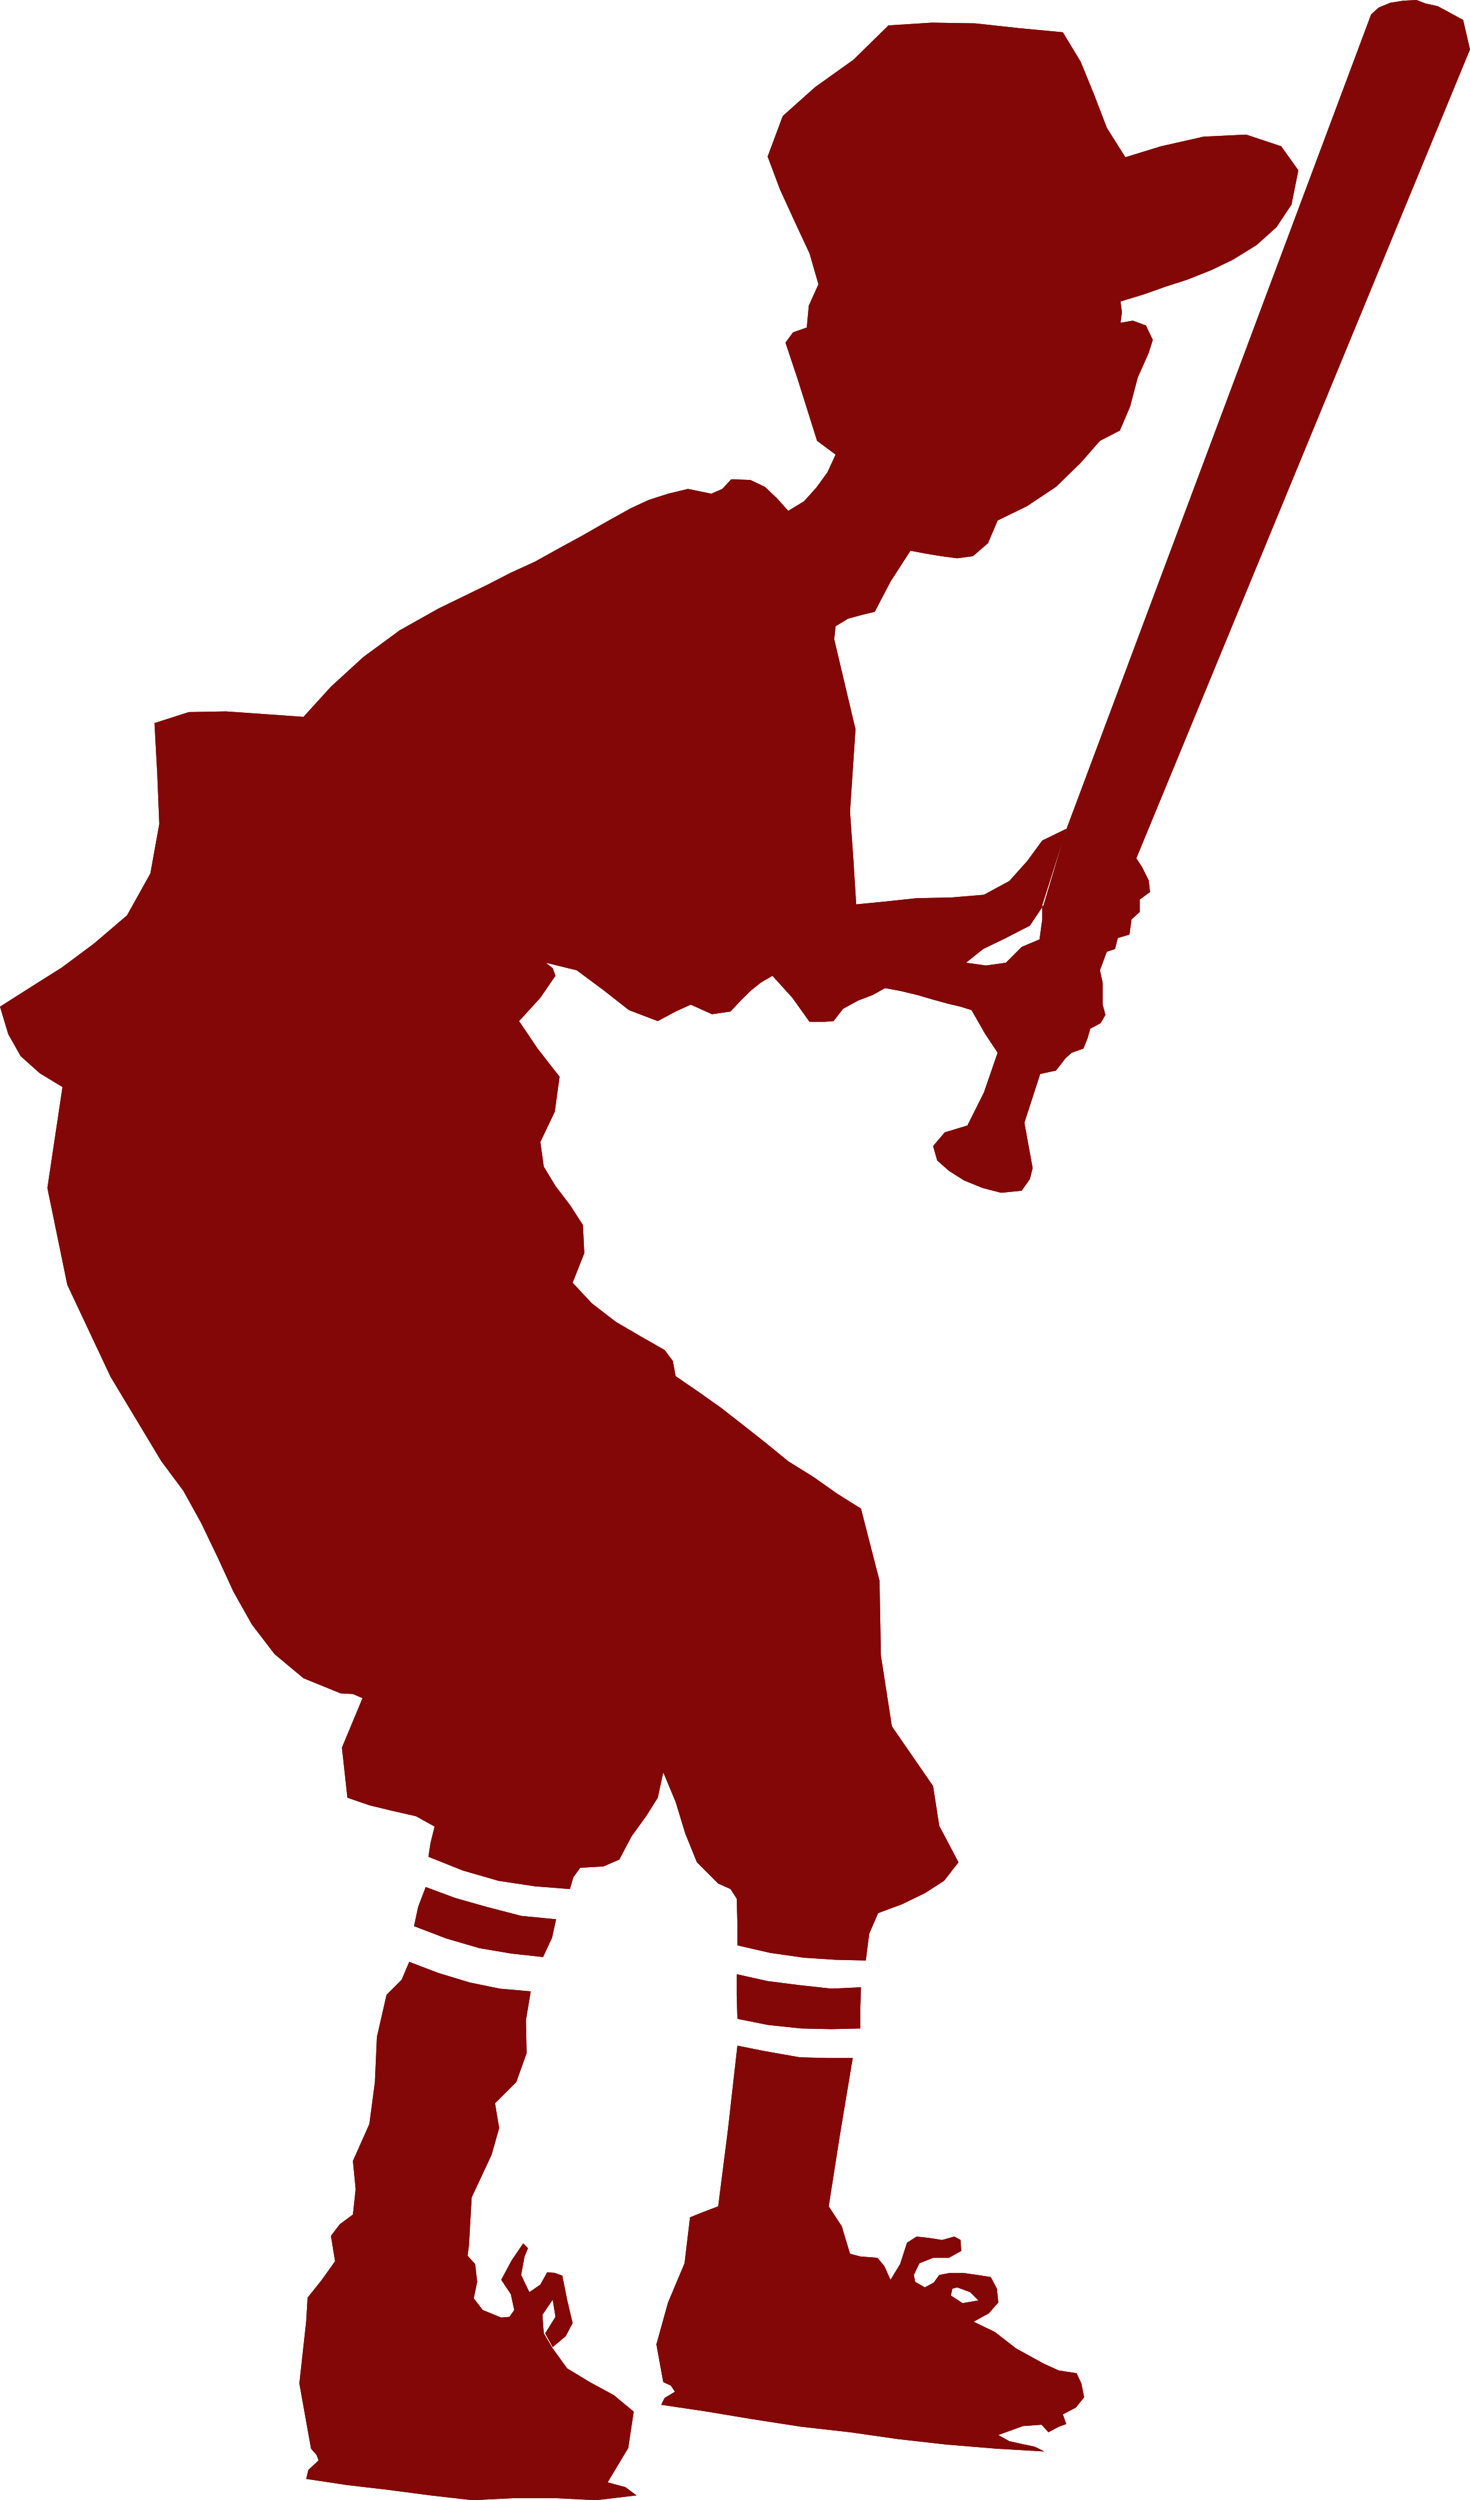
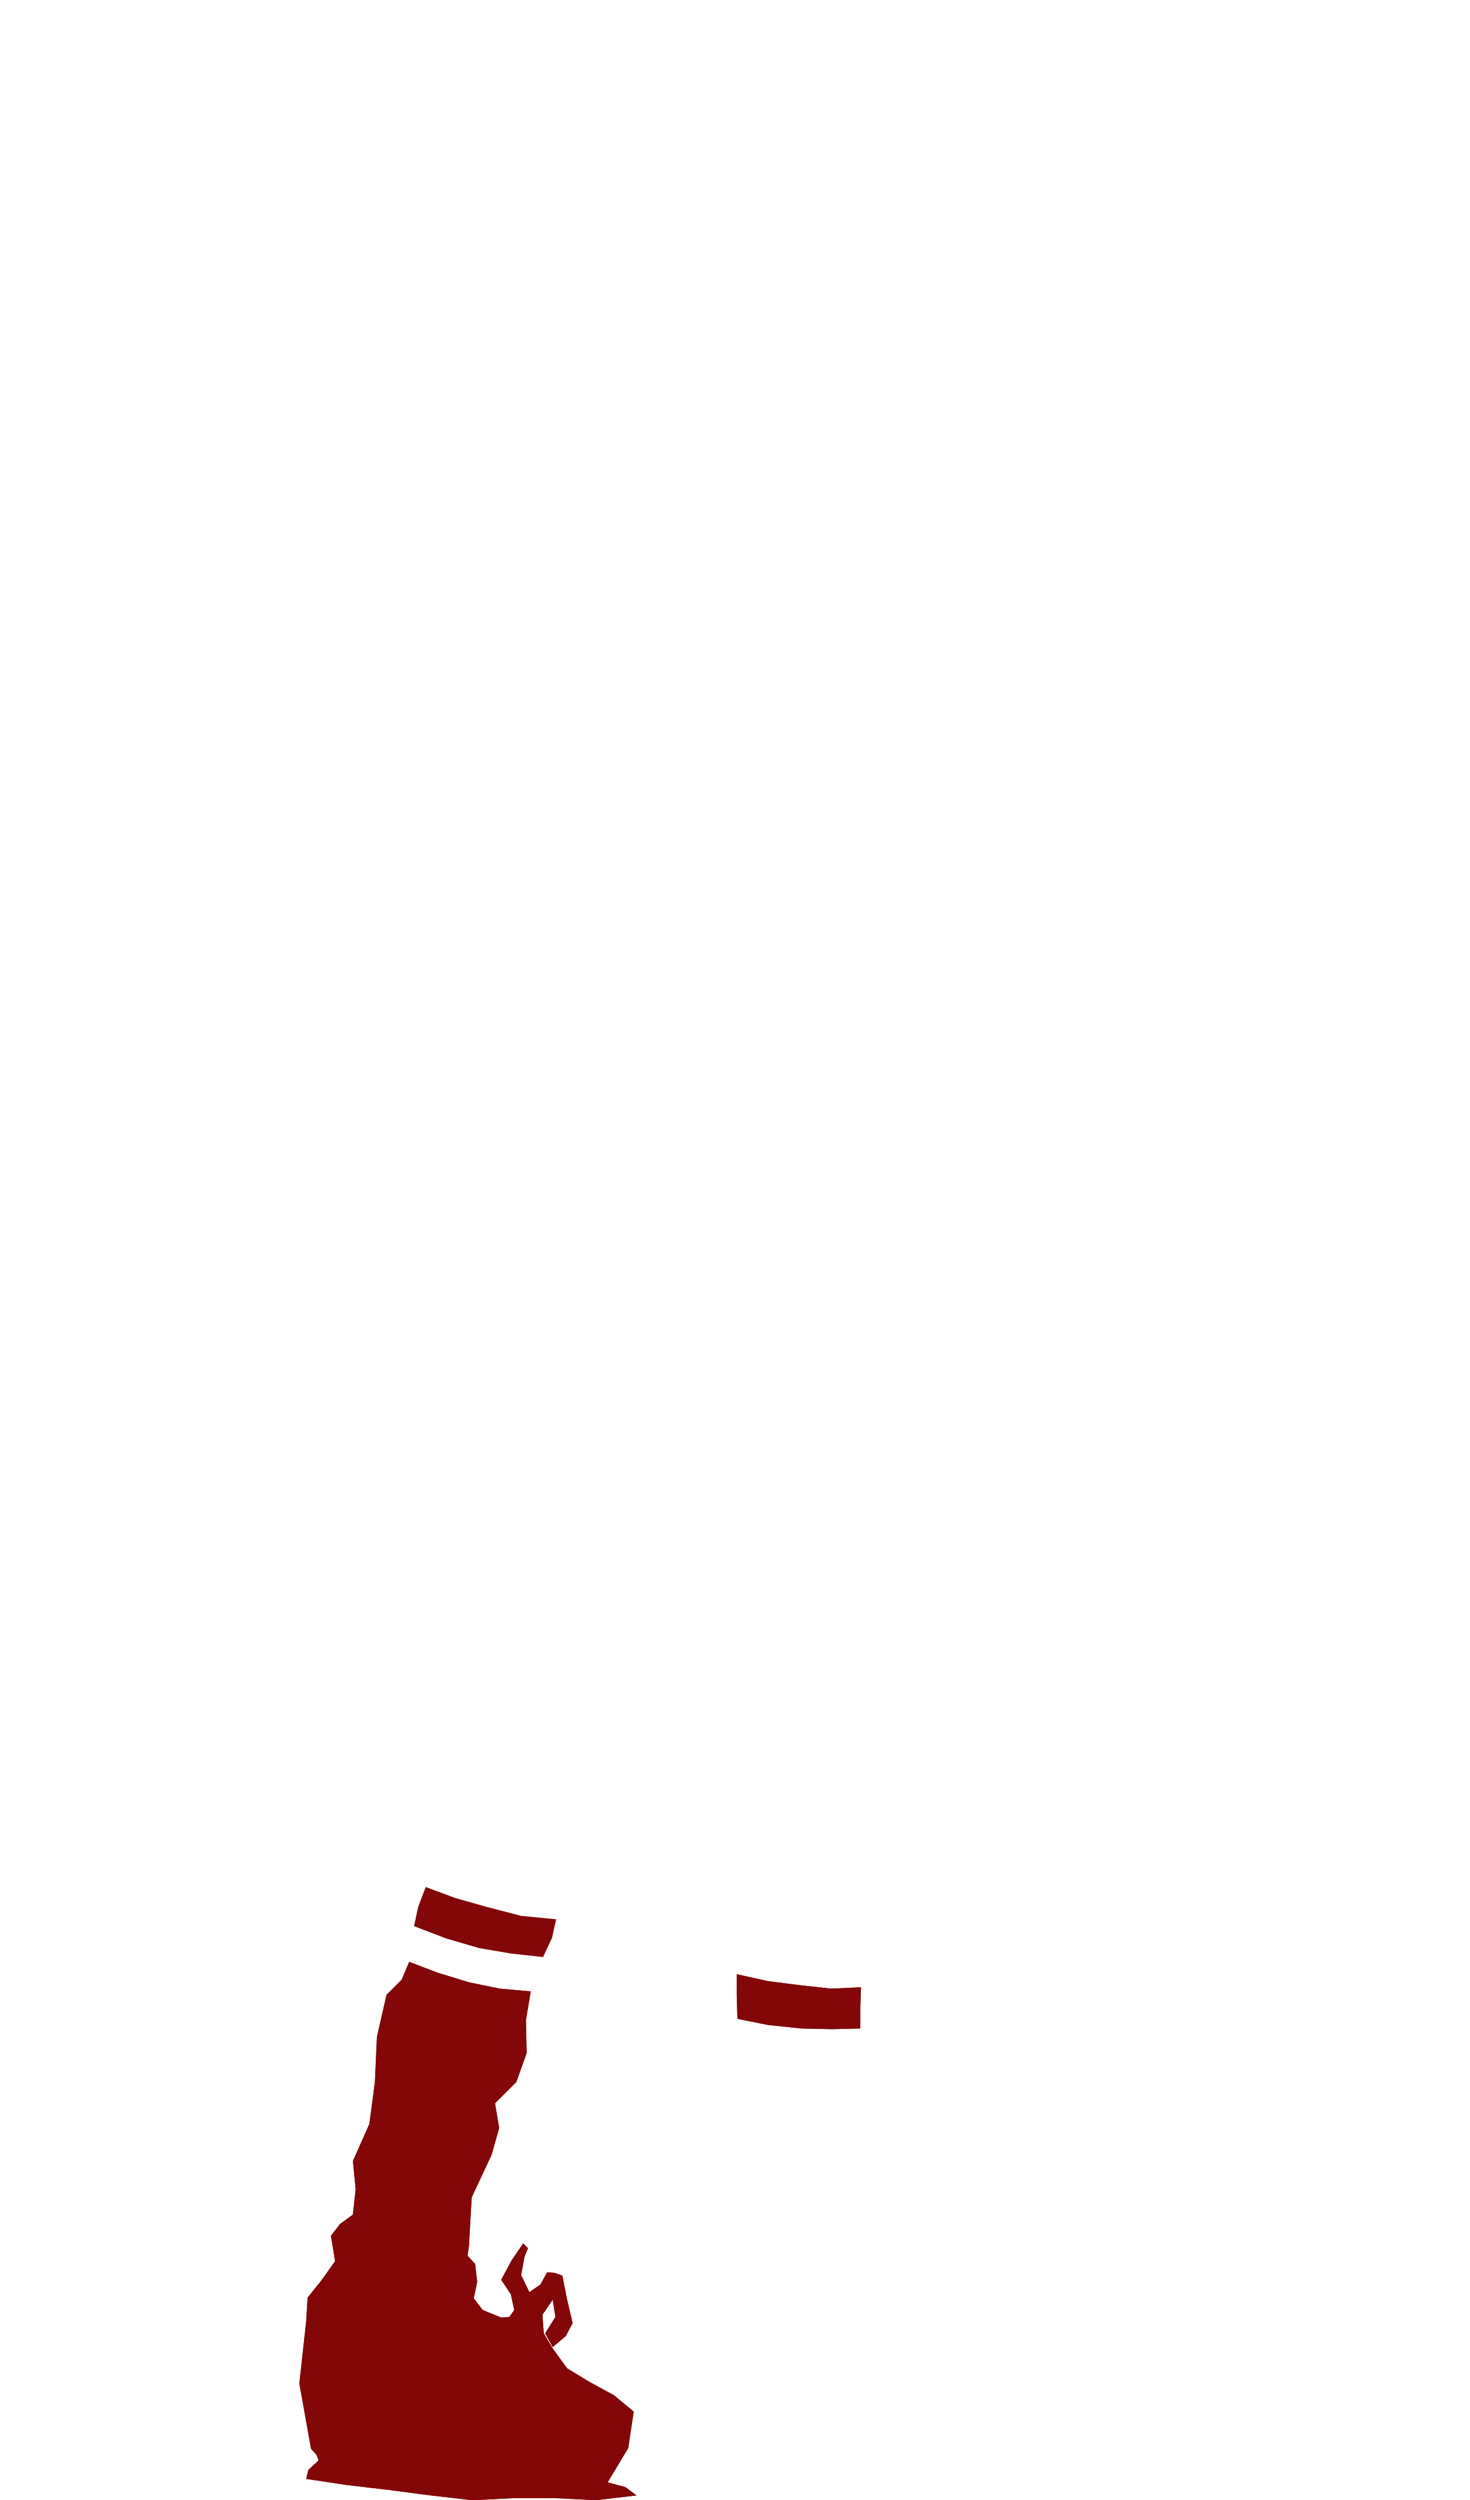
<svg xmlns="http://www.w3.org/2000/svg" xmlns:ns1="http://sodipodi.sourceforge.net/DTD/sodipodi-0.dtd" xmlns:ns2="http://www.inkscape.org/namespaces/inkscape" version="1.0" width="91.54mm" height="155.668mm" id="svg10" ns1:docname="Baseball - Batter 17.wmf">
  <ns1:namedview id="namedview10" pagecolor="#ffffff" bordercolor="#000000" borderopacity="0.25" ns2:showpageshadow="2" ns2:pageopacity="0.0" ns2:pagecheckerboard="0" ns2:deskcolor="#d1d1d1" ns2:document-units="mm" />
  <defs id="defs1">
    <pattern id="WMFhbasepattern" patternUnits="userSpaceOnUse" width="6" height="6" x="0" y="0" />
  </defs>
-   <path style="fill:#830707;fill-opacity:1;fill-rule:evenodd;stroke:none" d="M 250.959,195.202 322.707,3.393 324.485,1.778 327.232,0.646 330.302,0.162 333.373,0 l 2.101,0.808 2.909,0.646 5.979,3.232 1.616,6.948 -78.536,190.354 1.293,1.939 1.616,3.232 0.323,2.747 -2.424,1.778 v 2.909 l -1.939,1.778 -0.485,3.555 -2.747,0.808 -0.646,2.585 -1.939,0.646 -1.616,4.363 0.646,2.909 v 2.909 2.262 l 0.646,2.424 -1.131,1.939 -2.424,1.293 -0.646,2.262 -0.97,2.424 -2.747,0.97 -1.454,1.293 -2.262,2.909 -3.717,0.808 -3.717,11.473 1.939,10.665 -0.646,2.585 -1.939,2.747 -4.848,0.485 -4.363,-1.131 -4.363,-1.778 -3.555,-2.262 -2.747,-2.424 -0.97,-3.393 2.747,-3.232 5.333,-1.616 3.878,-7.756 3.232,-9.372 -2.909,-4.363 -3.232,-5.656 -2.586,-0.808 -2.747,-0.646 -3.555,-0.97 -3.878,-1.131 -4.04,-0.97 -3.555,-0.646 -2.909,1.616 -3.394,1.293 -3.555,1.939 -2.262,2.909 -2.101,0.162 h -3.555 l -4.04,-5.656 -4.686,-5.171 -2.747,1.616 -2.424,1.939 -2.586,2.585 -2.101,2.262 -4.363,0.646 -5.009,-2.262 -3.555,1.616 -4.202,2.262 -6.787,-2.585 -5.979,-4.686 -6.302,-4.686 -7.272,-1.778 1.616,1.293 0.646,1.778 -3.555,5.171 -5.009,5.494 4.363,6.464 5.171,6.625 -1.131,8.241 -3.394,7.11 0.808,5.817 2.747,4.525 3.555,4.686 2.909,4.525 0.323,6.625 -2.747,6.948 4.525,4.848 5.656,4.363 5.817,3.393 5.656,3.232 1.939,2.585 0.646,3.555 5.171,3.555 5.494,3.878 5.171,4.04 5.333,4.201 5.333,4.363 5.979,3.717 5.494,3.878 5.656,3.555 4.363,16.967 0.323,17.613 2.586,16.644 9.696,14.058 1.454,9.372 4.525,8.564 -3.394,4.363 -4.525,2.909 -5.333,2.585 -5.656,2.101 -2.101,4.848 -0.808,6.302 -7.11,-0.162 -7.433,-0.485 -7.918,-1.131 -7.757,-1.778 v -5.171 l -0.162,-5.817 -1.454,-2.262 -2.909,-1.293 -5.009,-5.009 -2.747,-6.787 -2.262,-7.433 -2.909,-6.948 -1.293,5.979 -2.747,4.363 -3.394,4.686 -2.909,5.494 -3.717,1.616 -5.494,0.323 -1.616,2.262 -0.808,2.747 -8.241,-0.646 -8.565,-1.293 -8.403,-2.424 -8.08,-3.232 0.485,-3.232 0.97,-3.878 -4.363,-2.424 -5.656,-1.293 -5.333,-1.293 -5.171,-1.778 -1.293,-11.796 4.848,-11.635 -2.262,-0.97 -2.909,-0.162 -8.726,-3.555 -6.787,-5.656 -5.333,-6.948 -4.363,-7.756 -3.717,-8.08 L 47.348,358.409 43.146,350.814 37.975,343.866 26.017,323.99 15.836,302.337 11.15,279.553 14.705,255.799 9.373,252.567 4.848,248.527 1.939,243.356 0,236.893 l 7.11,-4.525 7.433,-4.686 7.595,-5.656 7.757,-6.625 5.494,-9.857 2.101,-11.635 -0.485,-11.958 -0.646,-11.796 8.08,-2.585 8.726,-0.162 9.211,0.646 9.049,0.646 6.464,-7.11 7.595,-6.948 8.565,-6.302 9.211,-5.171 5.656,-2.747 5.656,-2.747 5.656,-2.909 5.656,-2.585 5.817,-3.232 5.333,-2.909 5.656,-3.232 5.817,-3.232 4.202,-1.939 4.525,-1.454 4.686,-1.131 5.494,1.131 2.586,-1.131 2.101,-2.262 4.525,0.162 3.394,1.616 2.909,2.747 2.586,2.909 3.717,-2.262 2.909,-3.232 2.586,-3.555 1.939,-4.201 -4.363,-3.232 -1.778,-5.656 -2.747,-8.726 -2.909,-8.726 1.778,-2.424 3.232,-1.131 0.485,-5.171 2.262,-5.009 -2.101,-7.272 -3.394,-7.272 -3.555,-7.756 -2.909,-7.756 3.555,-9.534 7.595,-6.787 9.049,-6.464 8.241,-8.08 10.181,-0.646 10.181,0.162 10.342,1.131 10.342,0.97 4.201,6.948 3.232,7.918 2.909,7.595 4.363,6.948 8.403,-2.585 10.019,-2.262 10.019,-0.485 8.241,2.747 4.04,5.656 -1.616,8.08 -3.555,5.333 -4.686,4.201 -5.494,3.393 -5.009,2.424 -5.656,2.262 -5.494,1.778 -5.009,1.778 -5.333,1.616 0.323,2.585 -0.323,2.424 2.909,-0.485 3.07,1.131 1.616,3.393 -0.97,3.07 -2.586,5.817 -1.778,6.787 -2.424,5.656 -4.686,2.424 -4.525,5.171 -5.817,5.656 -6.787,4.525 -6.949,3.393 -2.262,5.333 -3.555,3.07 -3.717,0.485 -3.717,-0.485 -3.878,-0.646 -3.394,-0.646 -4.686,7.272 -3.717,7.11 -2.747,0.646 -3.555,0.97 -2.909,1.778 -0.323,3.07 5.009,21.168 -1.293,19.391 0.808,11.473 0.646,10.342 6.625,-0.646 7.595,-0.808 8.08,-0.162 7.757,-0.646 5.979,-3.232 4.202,-4.686 3.555,-4.848 5.656,-2.747 -5.333,17.937 -3.232,4.848 -5.656,2.909 -5.333,2.585 -4.04,3.232 4.686,0.646 4.686,-0.646 3.717,-3.717 4.202,-1.778 0.646,-4.686 v -3.393 z" id="path1" />
-   <path style="fill:#830707;fill-opacity:1;fill-rule:evenodd;stroke:none" d="m 322.707,3.393 1.778,-1.616 2.747,-1.131 3.07,-0.485 L 333.373,0 l 2.101,0.808 2.909,0.646 5.979,3.232 1.616,6.948 -78.536,190.354 1.293,1.939 1.616,3.232 0.323,2.747 -2.424,1.778 v 2.909 l -1.939,1.778 -0.485,3.555 -2.747,0.808 -0.646,2.585 -1.939,0.646 -1.616,4.363 0.646,2.909 v 2.909 2.262 l 0.646,2.424 -1.131,1.939 -2.424,1.293 -0.646,2.262 -0.97,2.424 -2.747,0.97 -1.454,1.293 -2.262,2.909 -3.717,0.808 -3.717,11.473 1.939,10.665 -0.646,2.585 -1.939,2.747 -4.848,0.485 -4.363,-1.131 -4.363,-1.778 -3.555,-2.262 -2.747,-2.424 -0.97,-3.393 2.747,-3.232 5.333,-1.616 3.878,-7.756 3.232,-9.372 -2.909,-4.363 -3.232,-5.656 -2.586,-0.808 -2.747,-0.646 -3.555,-0.97 -3.878,-1.131 -4.04,-0.97 -3.555,-0.646 -2.909,1.616 -3.394,1.293 -3.555,1.939 -2.262,2.909 -2.101,0.162 h -3.555 l -4.04,-5.656 -4.686,-5.171 -2.747,1.616 -2.424,1.939 -2.586,2.585 -2.101,2.262 -4.363,0.646 -5.009,-2.262 -3.555,1.616 -4.202,2.262 -6.787,-2.585 -5.979,-4.686 -6.302,-4.686 -7.272,-1.778 1.616,1.293 0.646,1.778 -3.555,5.171 -5.009,5.494 4.363,6.464 5.171,6.625 -1.131,8.241 -3.394,7.11 0.808,5.817 2.747,4.525 3.555,4.686 2.909,4.525 0.323,6.625 -2.747,6.948 4.525,4.848 5.656,4.363 5.817,3.393 5.656,3.232 1.939,2.585 0.646,3.555 5.171,3.555 5.494,3.878 5.171,4.04 5.333,4.201 5.333,4.363 5.979,3.717 5.494,3.878 5.656,3.555 4.363,16.967 0.323,17.613 2.586,16.644 9.696,14.058 1.454,9.372 4.525,8.564 -3.394,4.363 -4.525,2.909 -5.333,2.585 -5.656,2.101 -2.101,4.848 -0.808,6.302 -7.11,-0.162 -7.433,-0.485 -7.918,-1.131 -7.757,-1.778 v -5.171 l -0.162,-5.817 -1.454,-2.262 -2.909,-1.293 -5.009,-5.009 -2.747,-6.787 -2.262,-7.433 -2.909,-6.948 -1.293,5.979 -2.747,4.363 -3.394,4.686 -2.909,5.494 -3.717,1.616 -5.494,0.323 -1.616,2.262 -0.808,2.747 -8.241,-0.646 -8.565,-1.293 -8.403,-2.424 -8.08,-3.232 0.485,-3.232 0.97,-3.878 -4.363,-2.424 -5.656,-1.293 -5.333,-1.293 -5.171,-1.778 -1.293,-11.796 4.848,-11.635 -2.262,-0.97 -2.909,-0.162 -8.726,-3.555 -6.787,-5.656 -5.333,-6.948 -4.363,-7.756 -3.717,-8.08 L 47.348,358.409 43.146,350.814 37.975,343.866 26.017,323.99 15.836,302.337 11.15,279.553 14.705,255.799 9.373,252.567 4.848,248.527 1.939,243.356 0,236.893 l 7.11,-4.525 7.433,-4.686 7.595,-5.656 7.757,-6.625 5.494,-9.857 2.101,-11.635 -0.485,-11.958 -0.646,-11.796 8.08,-2.585 8.726,-0.162 9.211,0.646 9.049,0.646 6.464,-7.11 7.595,-6.948 8.565,-6.302 9.211,-5.171 5.656,-2.747 5.656,-2.747 5.656,-2.909 5.656,-2.585 5.817,-3.232 5.333,-2.909 5.656,-3.232 5.817,-3.232 4.202,-1.939 4.525,-1.454 4.686,-1.131 5.494,1.131 2.586,-1.131 2.101,-2.262 4.525,0.162 3.394,1.616 2.909,2.747 2.586,2.909 3.717,-2.262 2.909,-3.232 2.586,-3.555 1.939,-4.201 -4.363,-3.232 -1.778,-5.656 -2.747,-8.726 -2.909,-8.726 1.778,-2.424 3.232,-1.131 0.485,-5.171 2.262,-5.009 -2.101,-7.272 -3.394,-7.272 -3.555,-7.756 -2.909,-7.756 3.555,-9.534 7.595,-6.787 9.049,-6.464 8.241,-8.08 10.181,-0.646 10.181,0.162 10.342,1.131 10.342,0.97 4.201,6.948 3.232,7.918 2.909,7.595 4.363,6.948 8.403,-2.585 10.019,-2.262 10.019,-0.485 8.241,2.747 4.04,5.656 -1.616,8.08 -3.555,5.333 -4.686,4.201 -5.494,3.393 -5.009,2.424 -5.656,2.262 -5.494,1.778 -5.009,1.778 -5.333,1.616 0.323,2.585 -0.323,2.424 2.909,-0.485 3.07,1.131 1.616,3.393 -0.97,3.07 -2.586,5.817 -1.778,6.787 -2.424,5.656 -4.686,2.424 -4.525,5.171 -5.817,5.656 -6.787,4.525 -6.949,3.393 -2.262,5.333 -3.555,3.07 -3.717,0.485 -3.717,-0.485 -3.878,-0.646 -3.394,-0.646 -4.686,7.272 -3.717,7.11 -2.747,0.646 -3.555,0.97 -2.909,1.778 -0.323,3.07 5.009,21.168 -1.293,19.391 0.808,11.473 0.646,10.342 6.625,-0.646 7.595,-0.808 8.08,-0.162 7.757,-0.646 5.979,-3.232 4.202,-4.686 3.555,-4.848 5.656,-2.747 -5.333,17.937 -3.232,4.848 -5.656,2.909 -5.333,2.585 -4.04,3.232 4.686,0.646 4.686,-0.646 3.717,-3.717 4.202,-1.778 0.646,-4.686 v -3.393 l 5.656,-17.775 z" id="path2" />
-   <path style="fill:#830707;fill-opacity:1;fill-rule:evenodd;stroke:none" d="m 100.19,444.052 -1.778,4.686 -0.97,4.525 7.595,2.909 7.757,2.262 7.595,1.293 7.433,0.808 2.101,-4.525 0.97,-4.363 -8.241,-0.808 -8.08,-2.101 -7.433,-2.101 z" id="path3" />
  <path style="fill:#830707;fill-opacity:1;fill-rule:evenodd;stroke:none" d="m 98.412,448.739 -0.97,4.525 7.595,2.909 7.757,2.262 7.595,1.293 7.433,0.808 2.101,-4.525 0.97,-4.363 -8.241,-0.808 -8.08,-2.101 -7.433,-2.101 -6.949,-2.585 z" id="path4" />
  <path style="fill:#830707;fill-opacity:1;fill-rule:evenodd;stroke:none" d="m 96.311,461.666 -1.778,4.201 -3.555,3.555 -2.262,9.857 -0.485,10.665 -1.293,9.857 -3.878,8.726 0.646,6.625 -0.646,5.979 -3.07,2.262 -2.101,2.747 0.97,5.979 -3.232,4.525 -3.232,4.04 -0.323,5.494 -1.616,14.705 2.747,15.351 1.293,1.454 0.485,1.293 -2.424,2.262 -0.485,2.101 9.696,1.454 9.696,1.131 9.857,1.293 9.857,1.131 9.696,-0.485 h 9.857 l 9.534,0.485 9.534,-1.131 -2.586,-1.939 -4.201,-1.131 4.848,-8.08 1.293,-8.564 -4.686,-3.878 -5.656,-3.07 -5.333,-3.232 -3.394,-4.686 -2.101,-3.555 -0.323,-4.363 2.424,-3.555 0.646,4.04 -2.424,3.878 1.778,3.232 3.07,-2.585 1.616,-3.07 -1.293,-5.494 -1.131,-5.656 -1.778,-0.646 -1.778,-0.162 -1.616,2.909 -2.586,1.778 -1.939,-4.04 0.808,-4.363 0.808,-1.939 -1.131,-1.131 -2.747,4.04 -2.424,4.525 2.262,3.393 0.808,3.717 -1.131,1.616 -1.939,0.162 -4.363,-1.778 -2.101,-2.747 0.808,-3.878 -0.485,-4.201 -1.778,-1.939 0.323,-2.424 0.646,-11.311 4.686,-10.019 1.778,-6.302 -0.97,-5.817 5.009,-5.009 2.424,-6.787 -0.162,-7.756 1.131,-6.787 -7.272,-0.646 -7.11,-1.454 -7.433,-2.262 z" id="path5" />
  <path style="fill:#830707;fill-opacity:1;fill-rule:evenodd;stroke:none" d="m 94.534,465.867 -3.555,3.555 -2.262,9.857 -0.485,10.665 -1.293,9.857 -3.878,8.726 0.646,6.625 -0.646,5.979 -3.07,2.262 -2.101,2.747 0.97,5.979 -3.232,4.525 -3.232,4.04 -0.323,5.494 -1.616,14.705 2.747,15.351 1.293,1.454 0.485,1.293 -2.424,2.262 -0.485,2.101 9.696,1.454 9.696,1.131 9.857,1.293 9.857,1.131 9.696,-0.485 h 9.857 l 9.534,0.485 9.534,-1.131 -2.586,-1.939 -4.201,-1.131 4.848,-8.08 1.293,-8.564 -4.686,-3.878 -5.656,-3.07 -5.333,-3.232 -3.394,-4.686 -2.101,-3.555 -0.323,-4.363 2.424,-3.555 0.646,4.04 -2.424,3.878 1.778,3.232 3.07,-2.585 1.616,-3.07 -1.293,-5.494 -1.131,-5.656 -1.778,-0.646 -1.778,-0.162 -1.616,2.909 -2.586,1.778 -1.939,-4.04 0.808,-4.363 0.808,-1.939 -1.131,-1.131 -2.747,4.04 -2.424,4.525 2.262,3.393 0.808,3.717 -1.131,1.616 -1.939,0.162 -4.363,-1.778 -2.101,-2.747 0.808,-3.878 -0.485,-4.201 -1.778,-1.939 0.323,-2.424 0.646,-11.311 4.686,-10.019 1.778,-6.302 -0.97,-5.817 5.009,-5.009 2.424,-6.787 -0.162,-7.756 1.131,-6.787 -7.272,-0.646 -7.11,-1.454 -7.433,-2.262 -6.787,-2.585 z" id="path6" />
-   <path style="fill:#830707;fill-opacity:1;fill-rule:evenodd;stroke:none" d="m 173.393,464.574 v 4.848 l 0.162,5.656 7.272,1.454 7.757,0.808 7.11,0.162 6.787,-0.162 v -5.009 l 0.162,-4.686 -6.949,0.323 -7.433,-0.808 -7.595,-0.97 z" id="path7" />
+   <path style="fill:#830707;fill-opacity:1;fill-rule:evenodd;stroke:none" d="m 173.393,464.574 v 4.848 l 0.162,5.656 7.272,1.454 7.757,0.808 7.11,0.162 6.787,-0.162 v -5.009 l 0.162,-4.686 -6.949,0.323 -7.433,-0.808 -7.595,-0.97 " id="path7" />
  <path style="fill:#830707;fill-opacity:1;fill-rule:evenodd;stroke:none" d="m 173.393,469.422 0.162,5.656 7.272,1.454 7.757,0.808 7.11,0.162 6.787,-0.162 v -5.009 l 0.162,-4.686 -6.949,0.323 -7.433,-0.808 -7.595,-0.97 -7.272,-1.616 z" id="path8" />
-   <path style="fill:#830707;fill-opacity:1;fill-rule:evenodd;stroke:none" d="m 173.554,481.38 -2.262,20.037 -2.262,17.775 -3.394,1.293 -3.232,1.293 -1.293,10.827 -3.878,9.211 -2.747,9.857 1.616,8.888 1.778,0.808 0.97,1.454 -2.424,1.454 -0.808,1.616 10.827,1.616 10.665,1.778 11.473,1.778 11.473,1.293 11.312,1.616 11.473,1.293 11.796,0.97 11.15,0.646 -2.262,-1.131 -3.07,-0.646 -2.909,-0.646 -2.586,-1.454 5.817,-2.101 4.363,-0.323 1.616,1.778 2.424,-1.293 1.778,-0.646 -0.808,-2.262 3.07,-1.616 1.939,-2.424 -0.646,-3.232 -1.131,-2.424 -4.202,-0.646 -3.555,-1.616 -3.232,-1.778 -3.232,-1.778 -5.009,-3.878 -5.009,-2.424 3.555,-1.939 2.262,-2.585 -0.323,-3.232 -1.454,-2.747 -3.07,-0.485 -3.394,-0.485 h -3.232 l -2.424,0.485 -1.293,1.778 4.363,1.454 1.131,-0.323 3.07,1.131 1.939,1.939 -3.717,0.646 -2.747,-1.778 0.323,-1.616 -4.363,-1.454 -2.101,1.131 -2.262,-1.293 -0.323,-1.616 1.293,-2.747 3.232,-1.293 h 3.717 l 2.909,-1.616 -0.162,-2.585 -1.454,-0.808 -2.909,0.808 -3.07,-0.485 -2.909,-0.323 -2.262,1.454 -1.616,5.009 -2.262,3.717 -1.454,-3.232 -1.616,-1.939 -4.04,-0.323 -2.424,-0.646 -1.939,-6.464 -3.07,-4.686 2.586,-16.482 3.07,-18.421 h -5.979 l -6.464,-0.162 -8.241,-1.454 z" id="path9" />
-   <path style="fill:#830707;fill-opacity:1;fill-rule:evenodd;stroke:none" d="m 171.292,501.417 -2.262,17.775 -3.394,1.293 -3.232,1.293 -1.293,10.827 -3.878,9.211 -2.747,9.857 1.616,8.888 1.778,0.808 0.97,1.454 -2.424,1.454 -0.808,1.616 10.827,1.616 10.665,1.778 11.473,1.778 11.473,1.293 11.312,1.616 11.473,1.293 11.796,0.97 11.15,0.646 -2.262,-1.131 -3.07,-0.646 -2.909,-0.646 -2.586,-1.454 5.817,-2.101 4.363,-0.323 1.616,1.778 2.424,-1.293 1.778,-0.646 -0.808,-2.262 3.07,-1.616 1.939,-2.424 -0.646,-3.232 -1.131,-2.424 -4.202,-0.646 -3.555,-1.616 -3.232,-1.778 -3.232,-1.778 -5.009,-3.878 -5.009,-2.424 3.555,-1.939 2.262,-2.585 -0.323,-3.232 -1.454,-2.747 -3.07,-0.485 -3.394,-0.485 h -3.232 l -2.424,0.485 -1.293,1.778 4.363,1.454 1.131,-0.323 3.07,1.131 1.939,1.939 -3.717,0.646 -2.747,-1.778 0.323,-1.616 -4.363,-1.454 -2.101,1.131 -2.262,-1.293 -0.323,-1.616 1.293,-2.747 3.232,-1.293 h 3.717 l 2.909,-1.616 -0.162,-2.585 -1.454,-0.808 -2.909,0.808 -3.07,-0.485 -2.909,-0.323 -2.262,1.454 -1.616,5.009 -2.262,3.717 -1.454,-3.232 -1.616,-1.939 -4.04,-0.323 -2.424,-0.646 -1.939,-6.464 -3.07,-4.686 2.586,-16.482 3.07,-18.421 h -5.979 l -6.464,-0.162 -8.241,-1.454 -6.464,-1.293 z" id="path10" />
</svg>